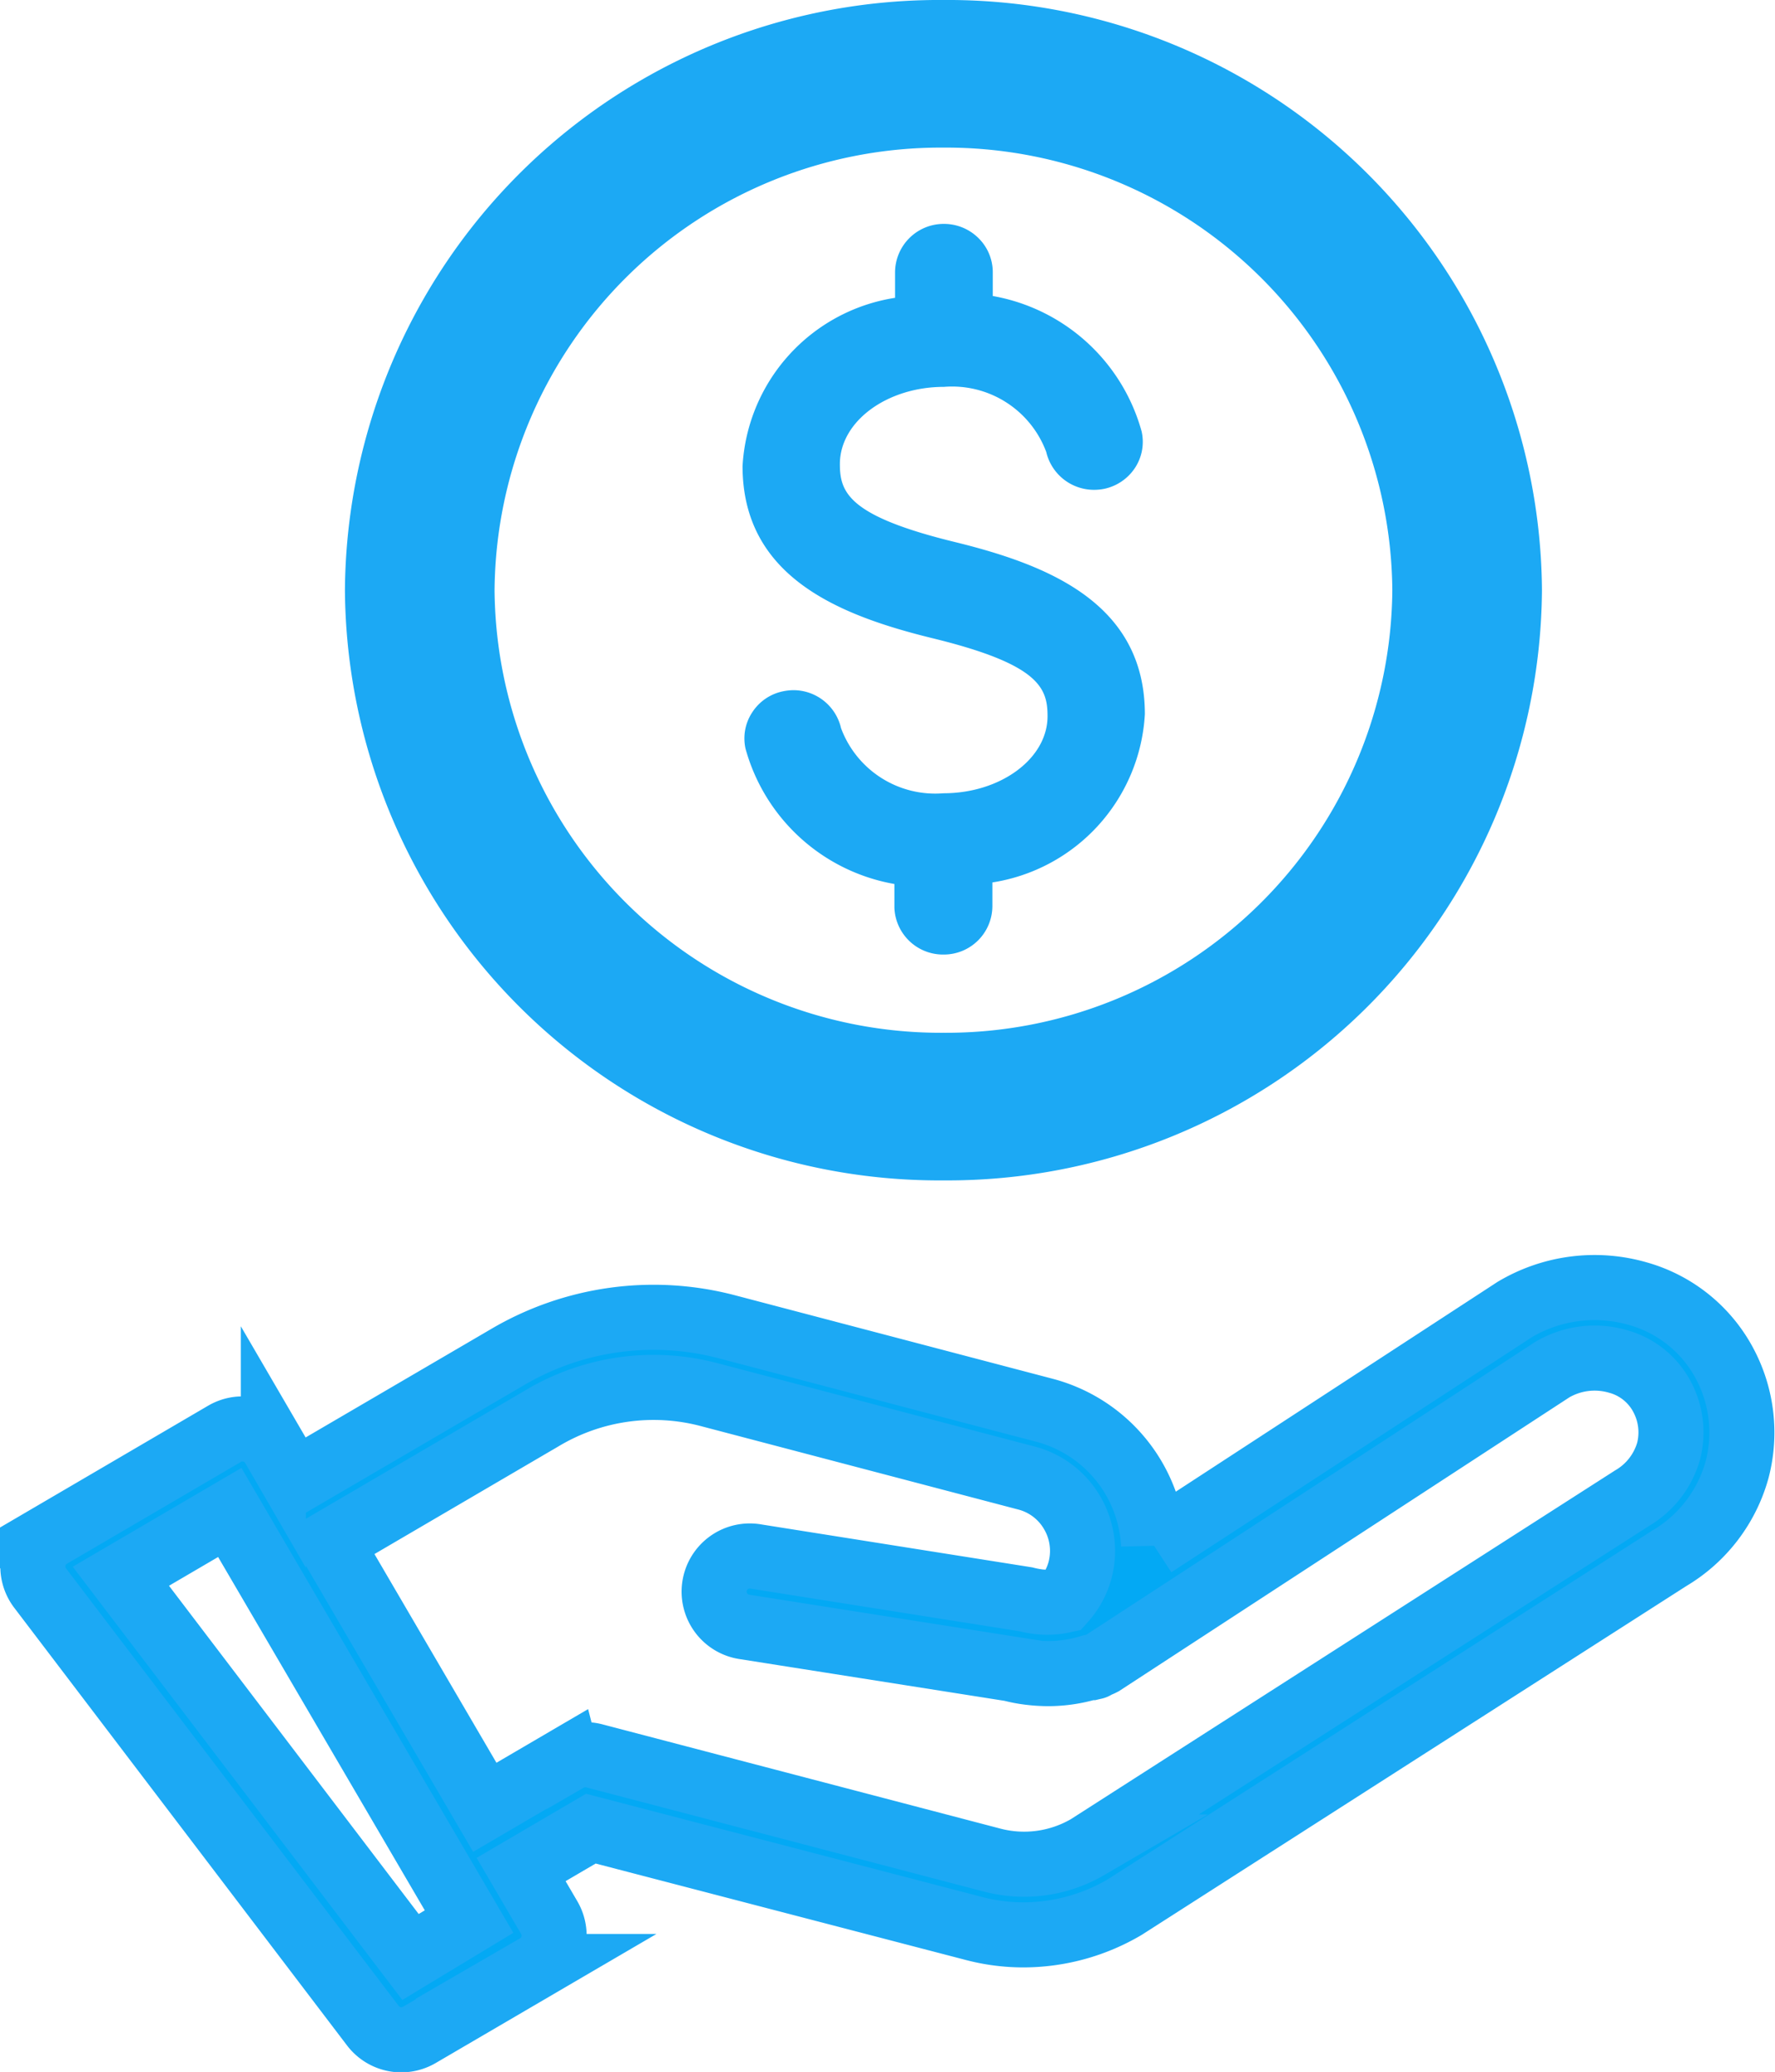
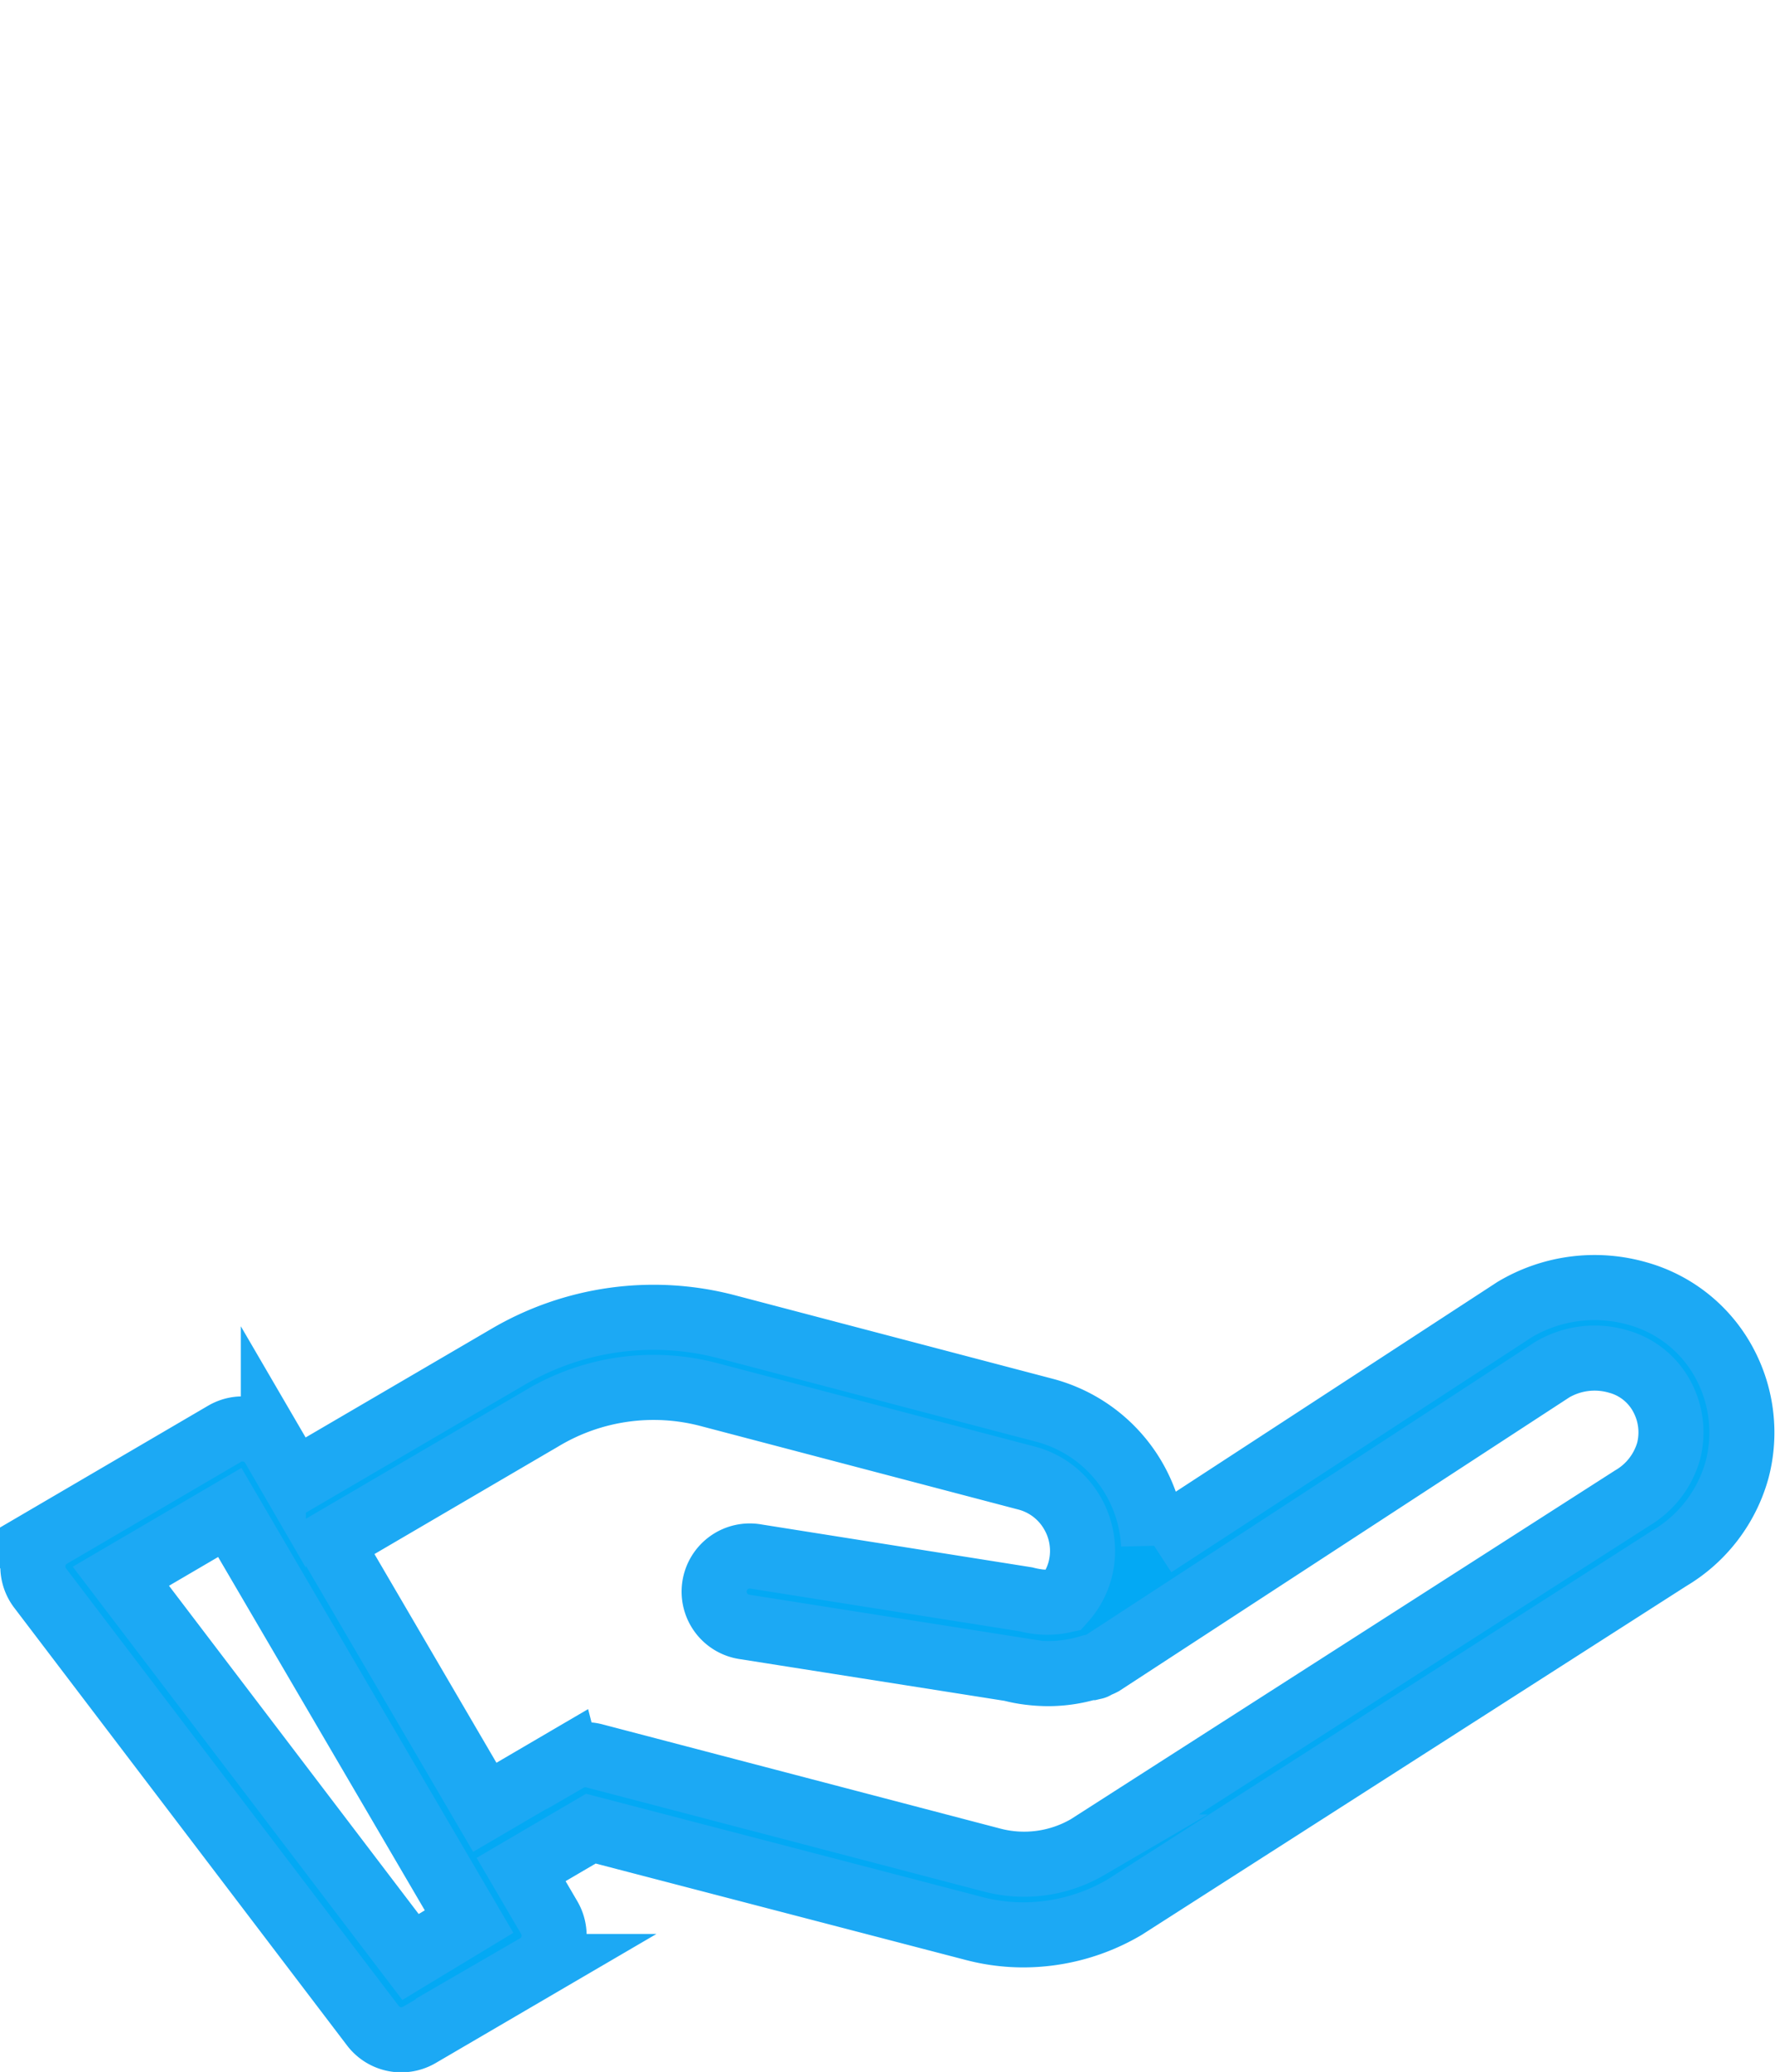
<svg xmlns="http://www.w3.org/2000/svg" width="13.642" height="15.917" viewBox="0 0 13.642 15.917">
  <g id="noun-pay-3211158" transform="translate(-125.746 -268.545)">
    <path id="Tracé_911" data-name="Tracé 911" d="M133.228,283.359a1.494,1.494,0,0,0,.384.05,1.539,1.539,0,0,0,.778-.213l4.186-2.68a1.145,1.145,0,0,0,.521-.682v0a1.124,1.124,0,0,0-.089-.8,1.088,1.088,0,0,0-.675-.551,1.2,1.2,0,0,0-.947.123l-2.774,1.808a1.127,1.127,0,0,0-.842-1.036l-2.44-.641a2.213,2.213,0,0,0-1.684.234l-1.641.959-.158-.271a.274.274,0,0,0-.374-.1l-1.34.784a.274.274,0,0,0-.08.4l2.559,3.364a.274.274,0,0,0,.356.071l.9-.526a.274.274,0,0,0,.1-.374l-.217-.371.536-.314Zm-4.327.22-2.226-2.925.837-.49.156.267v0l1.467,2.507,0,0,.216.369Zm1.205-1.521-.634.371-1.19-2.035,1.641-.96a1.668,1.668,0,0,1,1.27-.176l2.44.641a.572.572,0,0,1,.353.267.578.578,0,0,1,.06.444.572.572,0,0,1-.126.23.587.587,0,0,1-.191.01.789.789,0,0,1-.1-.019l-2.07-.328a.274.274,0,1,0-.086.541l2.044.322a1.042,1.042,0,0,0,.151.028,1.185,1.185,0,0,0,.139.008,1.1,1.1,0,0,0,.308-.046l.019,0,.021-.005c.008,0,.013-.009.021-.012a.259.259,0,0,0,.043-.018l3.457-2.254a.641.641,0,0,1,.506-.063.546.546,0,0,1,.341.277.58.58,0,0,1,.047.413.615.615,0,0,1-.28.36l-4.184,2.68a.97.97,0,0,1-.737.1l-3.055-.8a.267.267,0,0,0-.069-.009.276.276,0,0,0-.138.037Z" fill="#03a9f4" stroke="#1ca9f4" stroke-width="0.5" />
-     <path id="Union_2" data-name="Union 2" d="M-2902.858,12.443a4.567,4.567,0,0,1,4.6-4.534,4.567,4.567,0,0,1,4.6,4.534,4.568,4.568,0,0,1-4.6,4.534A4.567,4.567,0,0,1-2902.858,12.443Zm1.15,0a3.429,3.429,0,0,0,3.45,3.4,3.429,3.429,0,0,0,3.45-3.4,3.429,3.429,0,0,0-3.45-3.4A3.429,3.429,0,0,0-2901.708,12.443Zm3.073,2.439V14.7a1.446,1.446,0,0,1-1.144-1.039.363.363,0,0,1,.051-.279.369.369,0,0,1,.236-.162.412.412,0,0,1,.081-.009.376.376,0,0,1,.366.292.772.772,0,0,0,.787.5c.439,0,.8-.266.8-.592,0-.219-.066-.4-.888-.6-.72-.177-1.456-.473-1.456-1.322a1.387,1.387,0,0,1,1.172-1.292V10a.374.374,0,0,1,.376-.371.376.376,0,0,1,.265.109.367.367,0,0,1,.11.262v.183a1.448,1.448,0,0,1,1.144,1.04.364.364,0,0,1-.05.279.376.376,0,0,1-.236.162.4.4,0,0,1-.081.008.377.377,0,0,1-.366-.291.772.772,0,0,0-.786-.5c-.439,0-.8.266-.8.593,0,.218.066.4.888.6.72.177,1.456.473,1.456,1.322a1.387,1.387,0,0,1-1.172,1.292v.184a.373.373,0,0,1-.375.37A.374.374,0,0,1-2898.635,14.882Z" transform="translate(3031.255 260.636)" fill="#1ca9f4" />
  </g>
</svg>